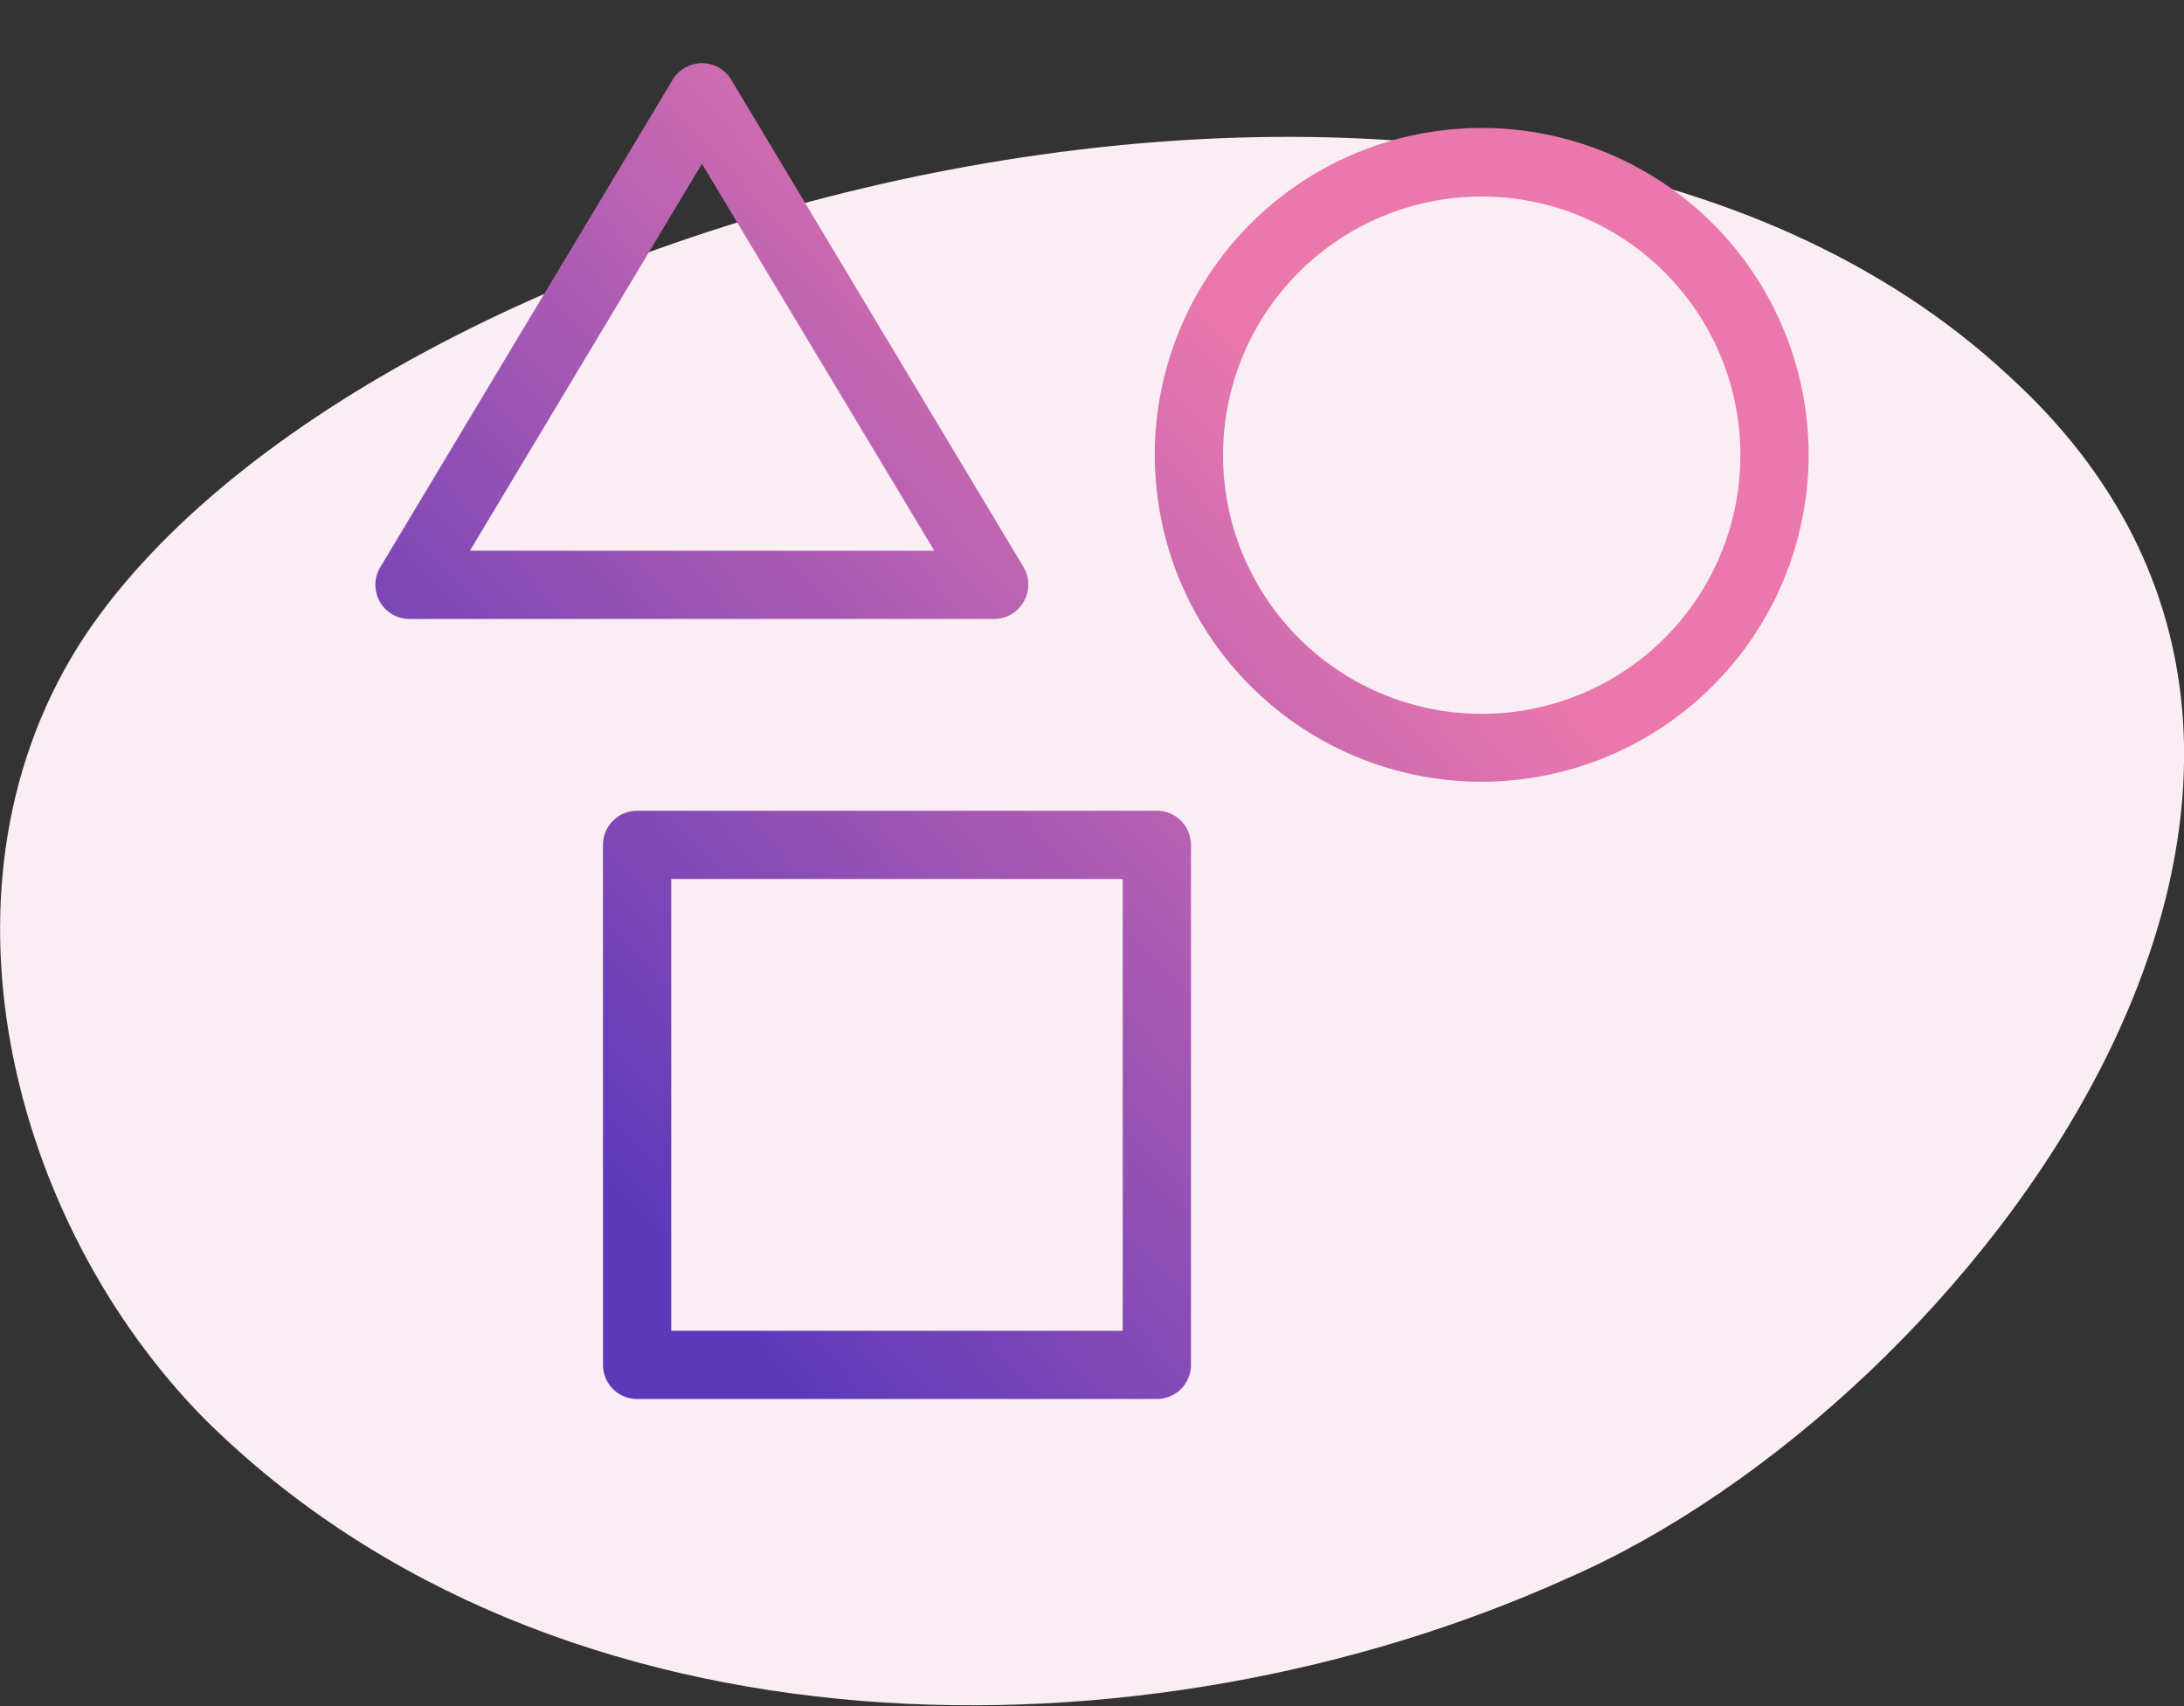
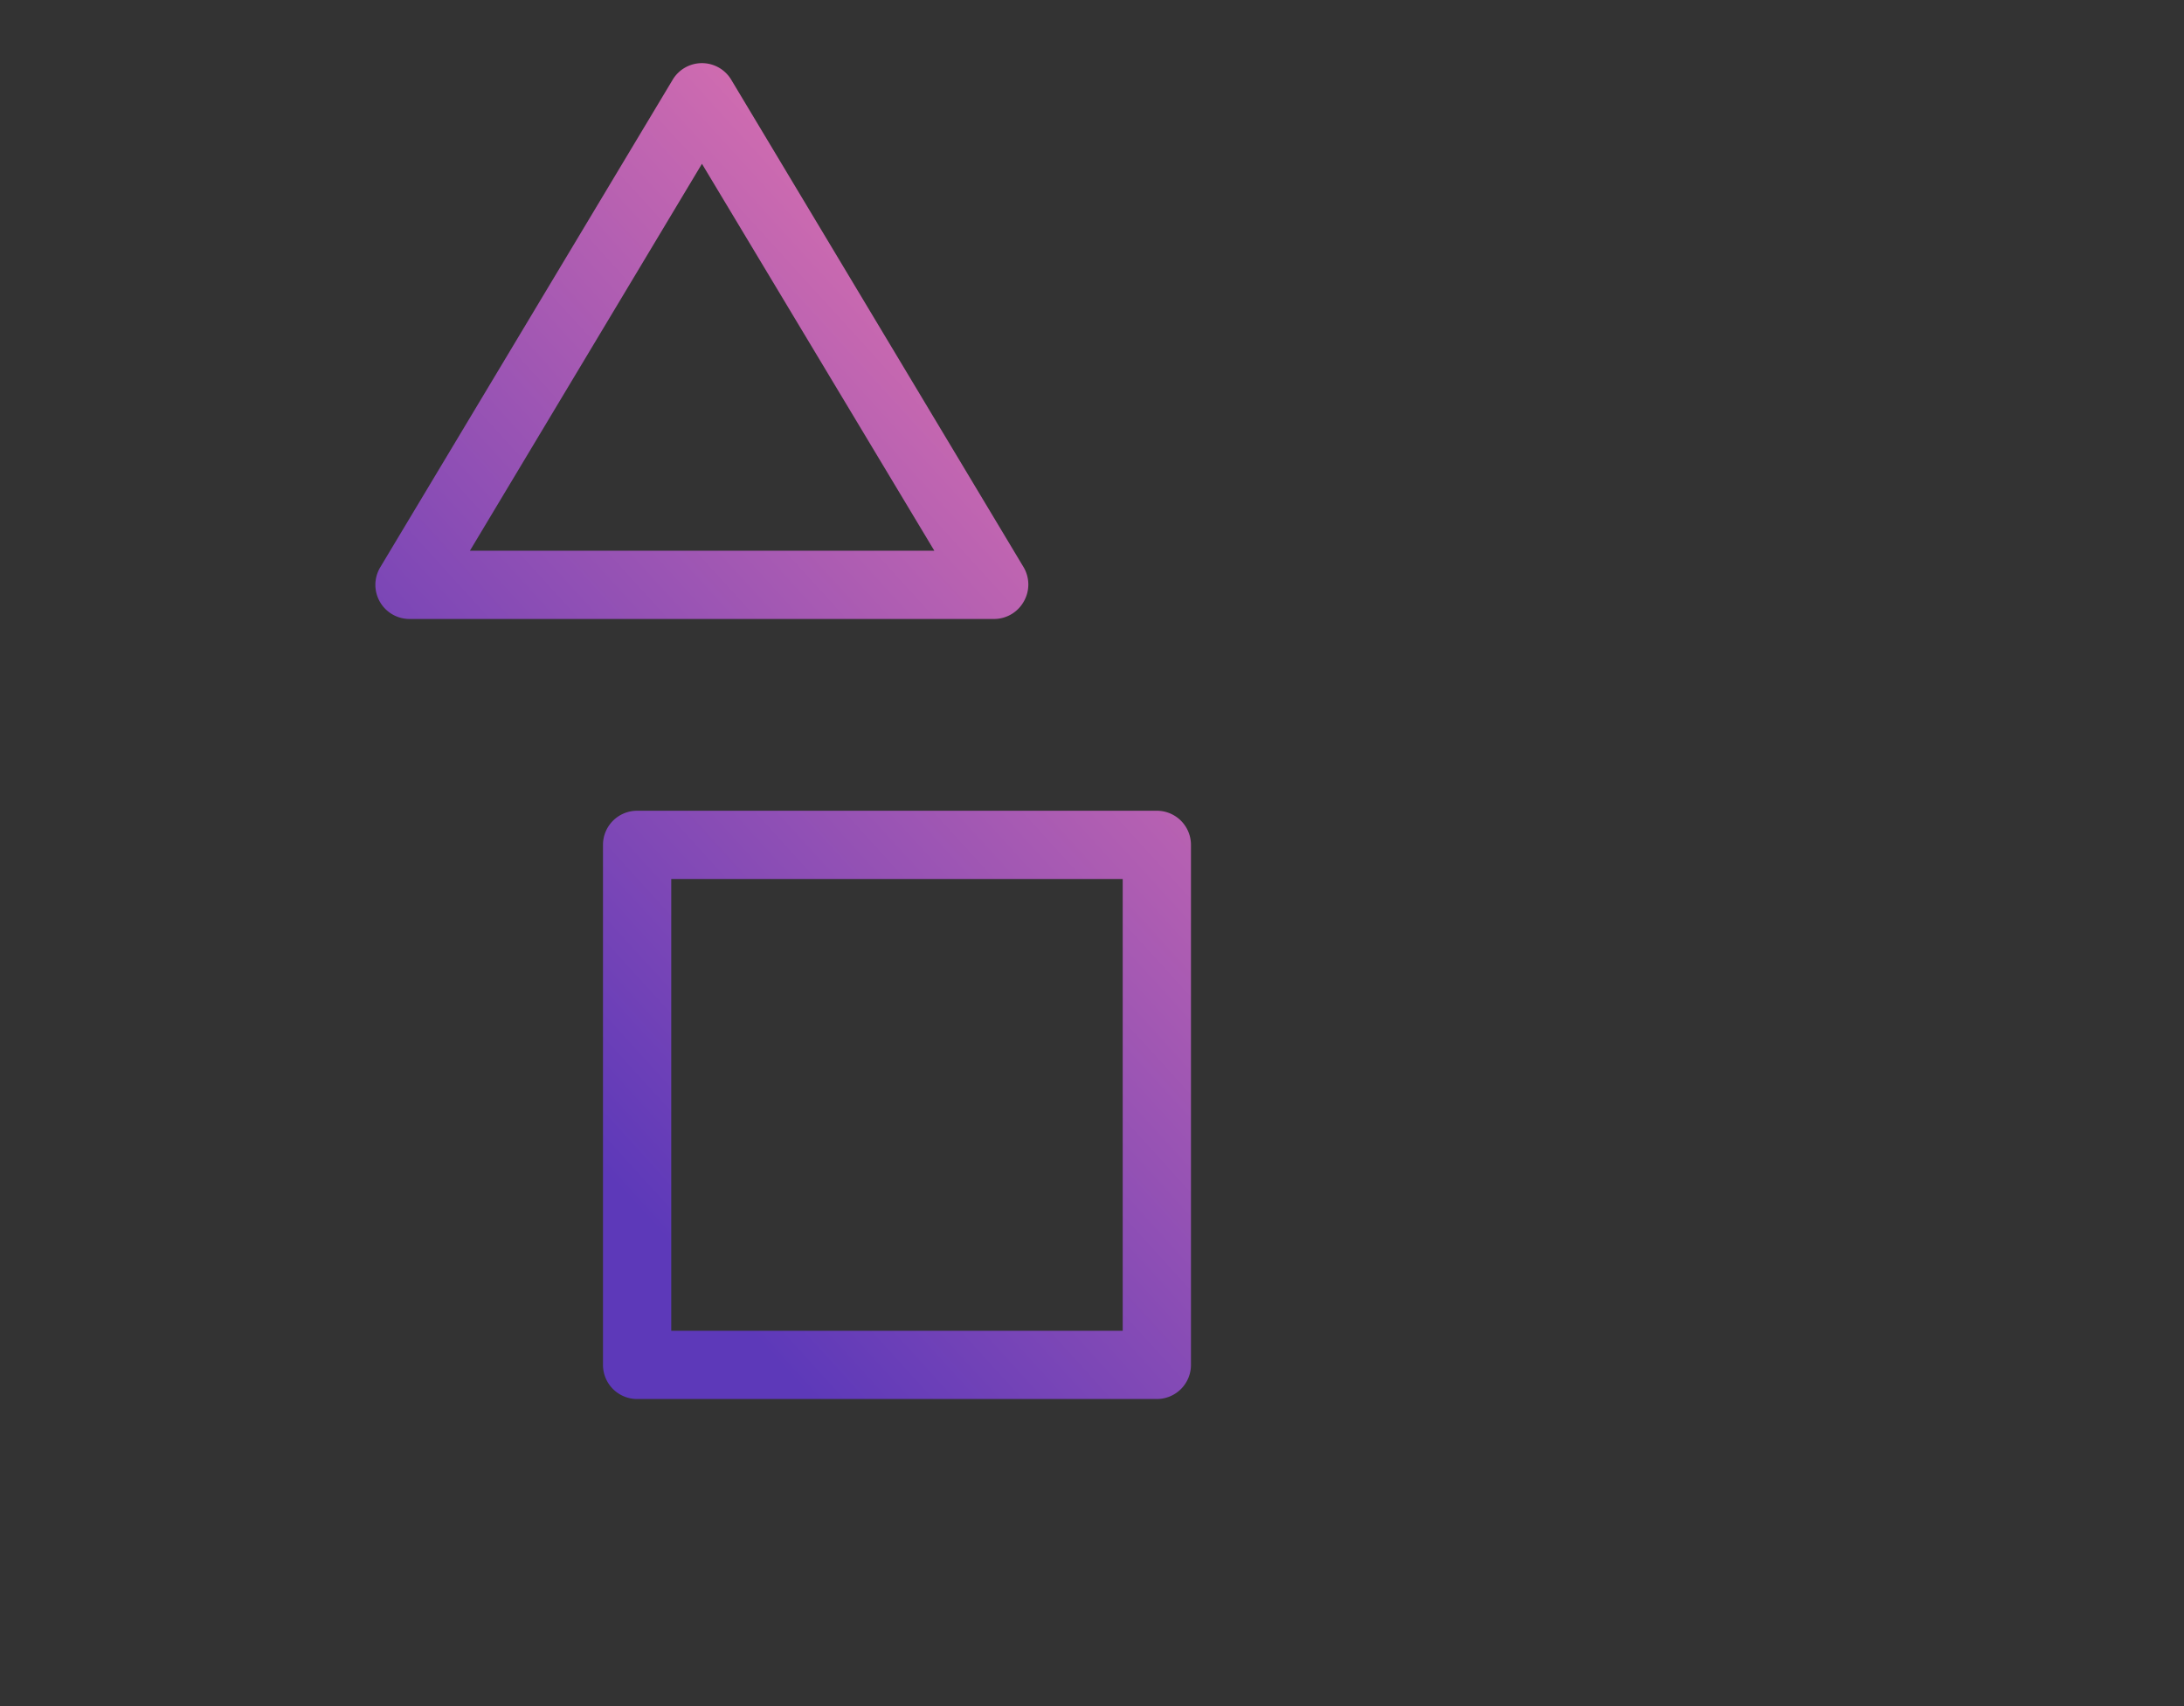
<svg xmlns="http://www.w3.org/2000/svg" xmlns:xlink="http://www.w3.org/1999/xlink" viewBox="0 0 64 50">
  <rect x="0" y="0" width="64" height="50" fill="#333333" stroke="none" />
  <defs>
    <style>.a{fill:#faedf4;}.b{fill:url(#a);}.c{fill:url(#b);}.d{fill:url(#c);}</style>
    <linearGradient id="a" x1="18.9" y1="35.68" x2="41.4" y2="15.18" gradientUnits="userSpaceOnUse">
      <stop offset="0" stop-color="#5d39b9" />
      <stop offset="1" stop-color="#eb78ad" />
    </linearGradient>
    <linearGradient id="b" x1="20.61" y1="37.56" x2="43.11" y2="17.06" xlink:href="#a" />
    <linearGradient id="c" x1="8.82" y1="24.62" x2="31.32" y2="4.12" xlink:href="#a" />
  </defs>
  <title>PINK</title>
-   <path class="a" d="M58.85,11C44.14-2.67,11.12,5.79,2.51,18.6c-4.8,7.23-2.2,17.24,3.5,23,10.31,10.22,27.62,10.22,39.93,4.65C57.75,41.11,71.76,22.73,58.85,11Z" />
-   <path class="b" d="M43.43,22.91A9.58,9.58,0,1,1,53,13.33,9.59,9.59,0,0,1,43.43,22.91Zm0-17.15A7.58,7.58,0,1,0,51,13.33,7.58,7.58,0,0,0,43.43,5.76Z" />
  <path class="c" d="M33.9,41H18.67a1,1,0,0,1-1-1V24.76a1,1,0,0,1,1-1H33.9a1,1,0,0,1,1,1V40A1,1,0,0,1,33.9,41ZM19.67,39H32.9V25.76H19.67Z" />
  <path class="d" d="M29.14,18.14H12a1,1,0,0,1-.86-1.51L19.71,2.34a1,1,0,0,1,1.72,0L30,16.63a1,1,0,0,1,0,1A1,1,0,0,1,29.14,18.14Zm-15.37-2H27.38L20.57,4.8Z" />
</svg>